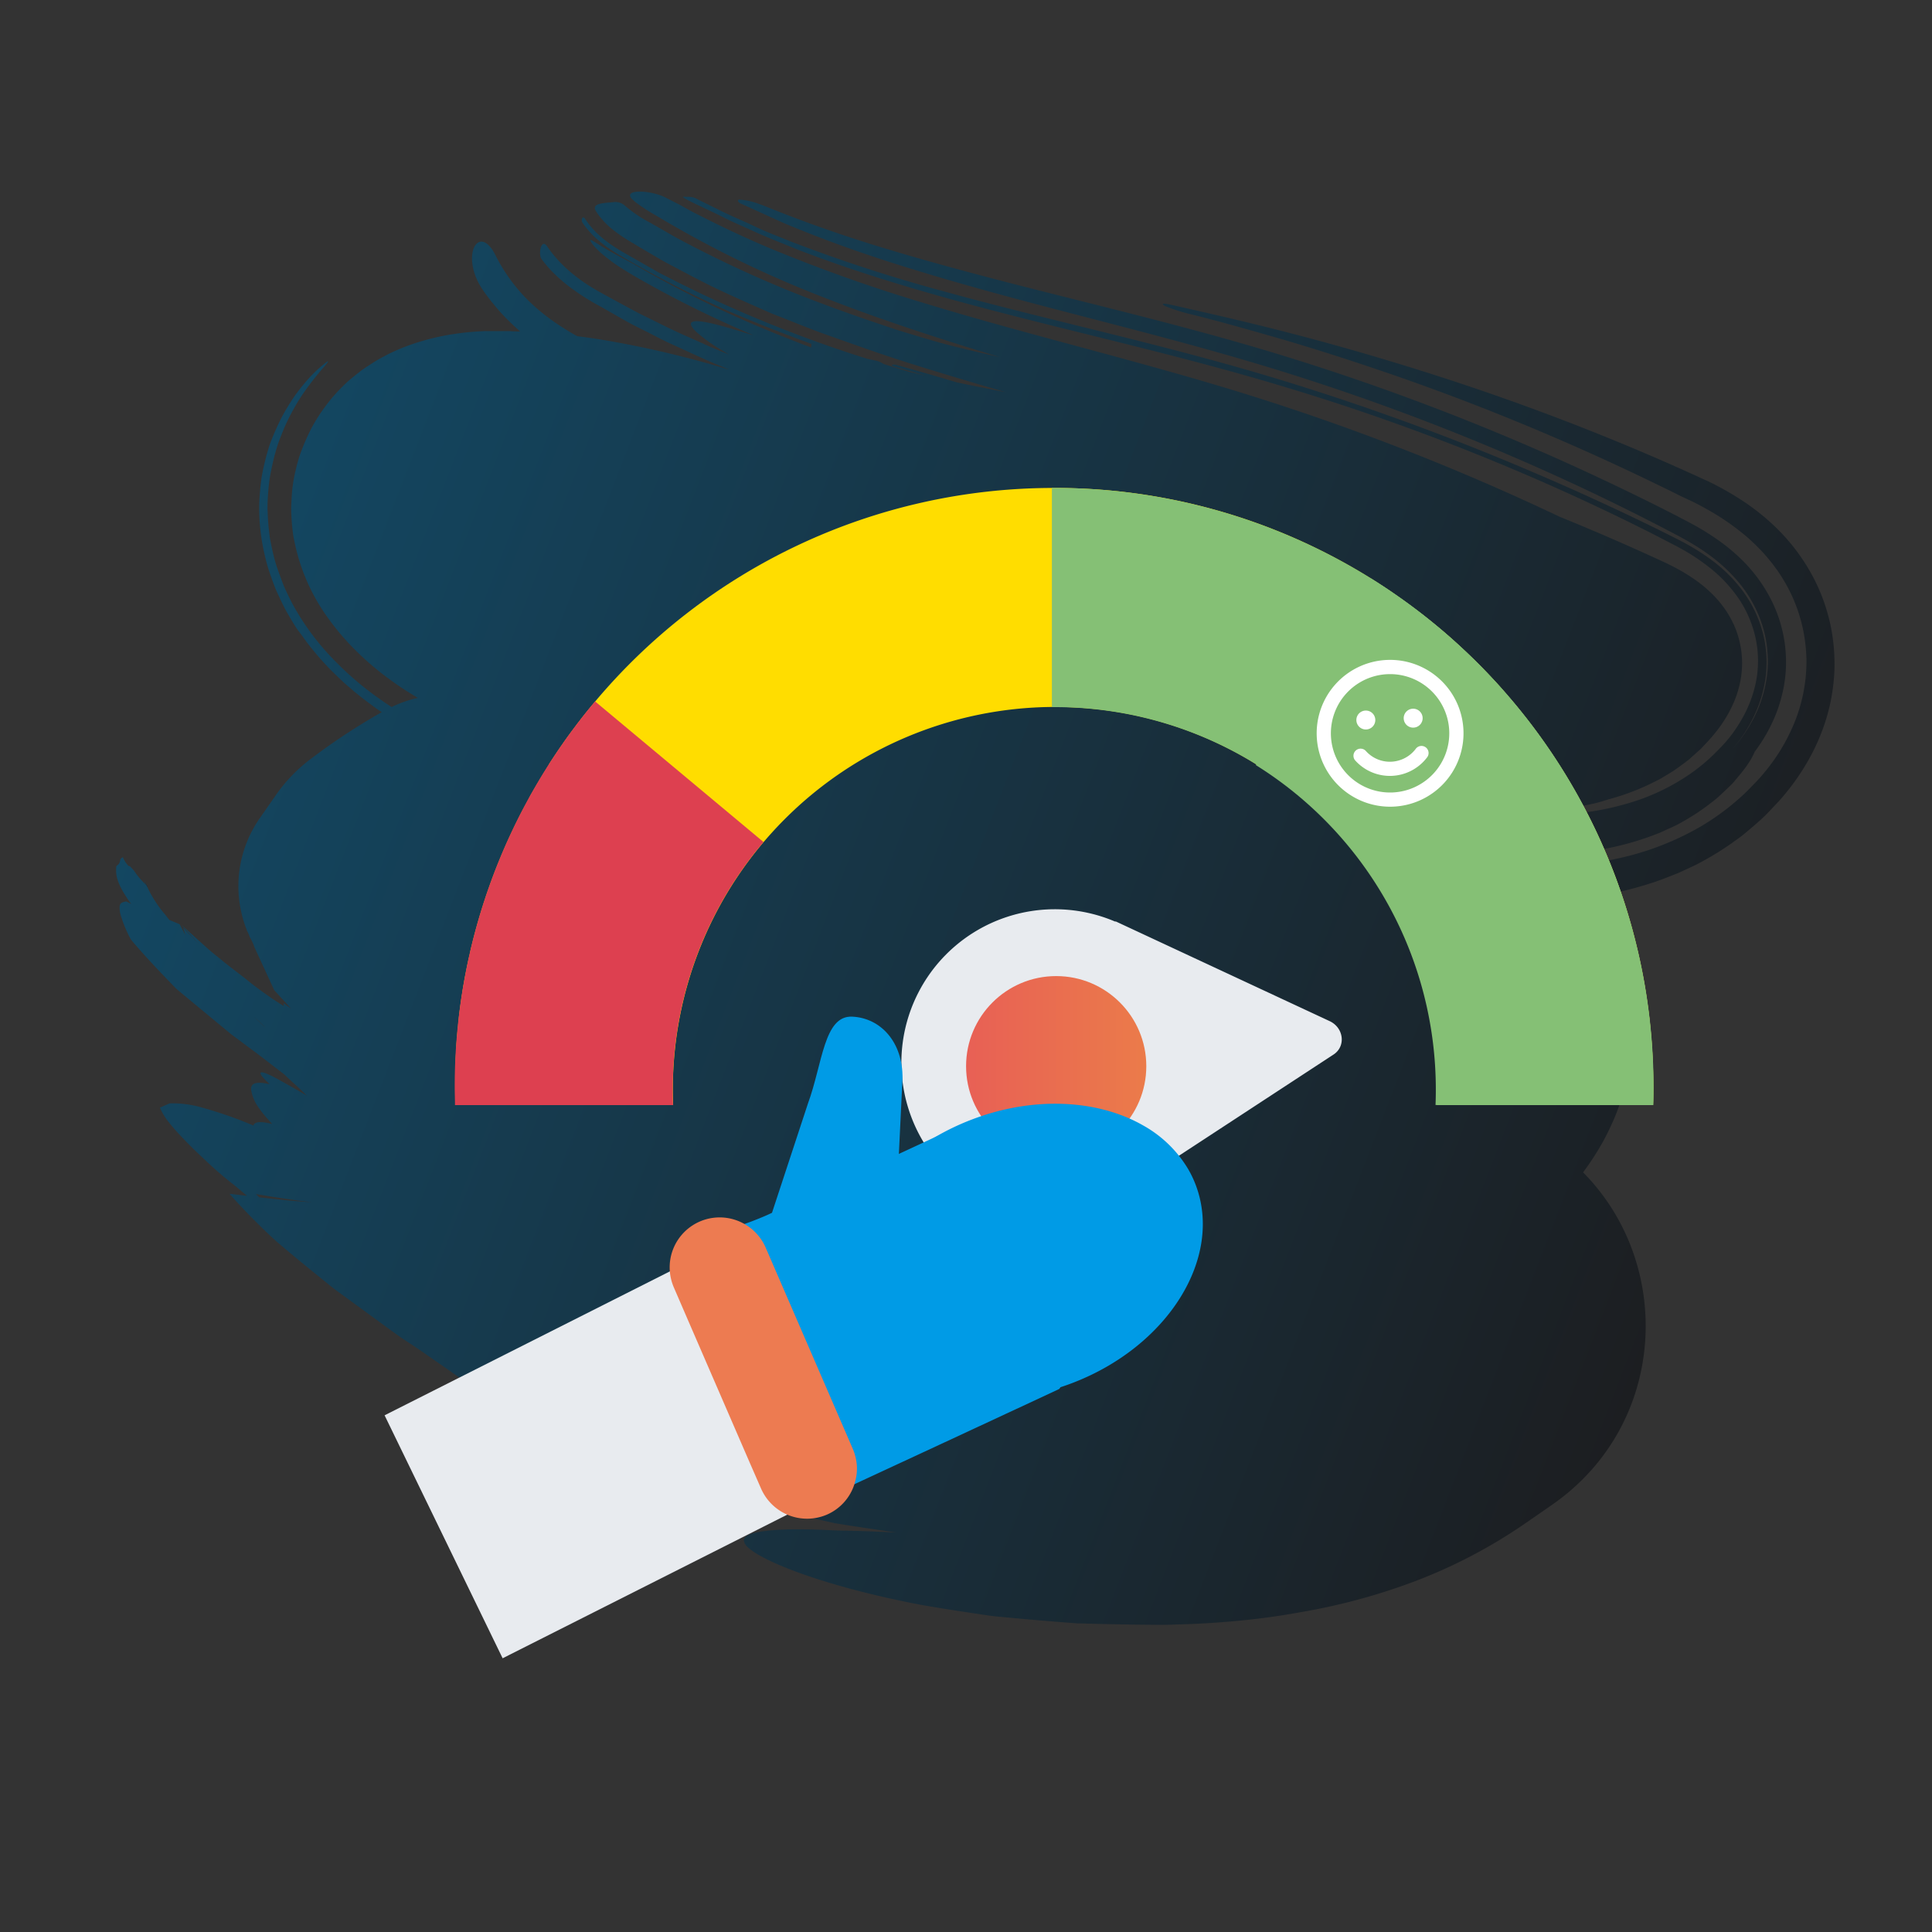
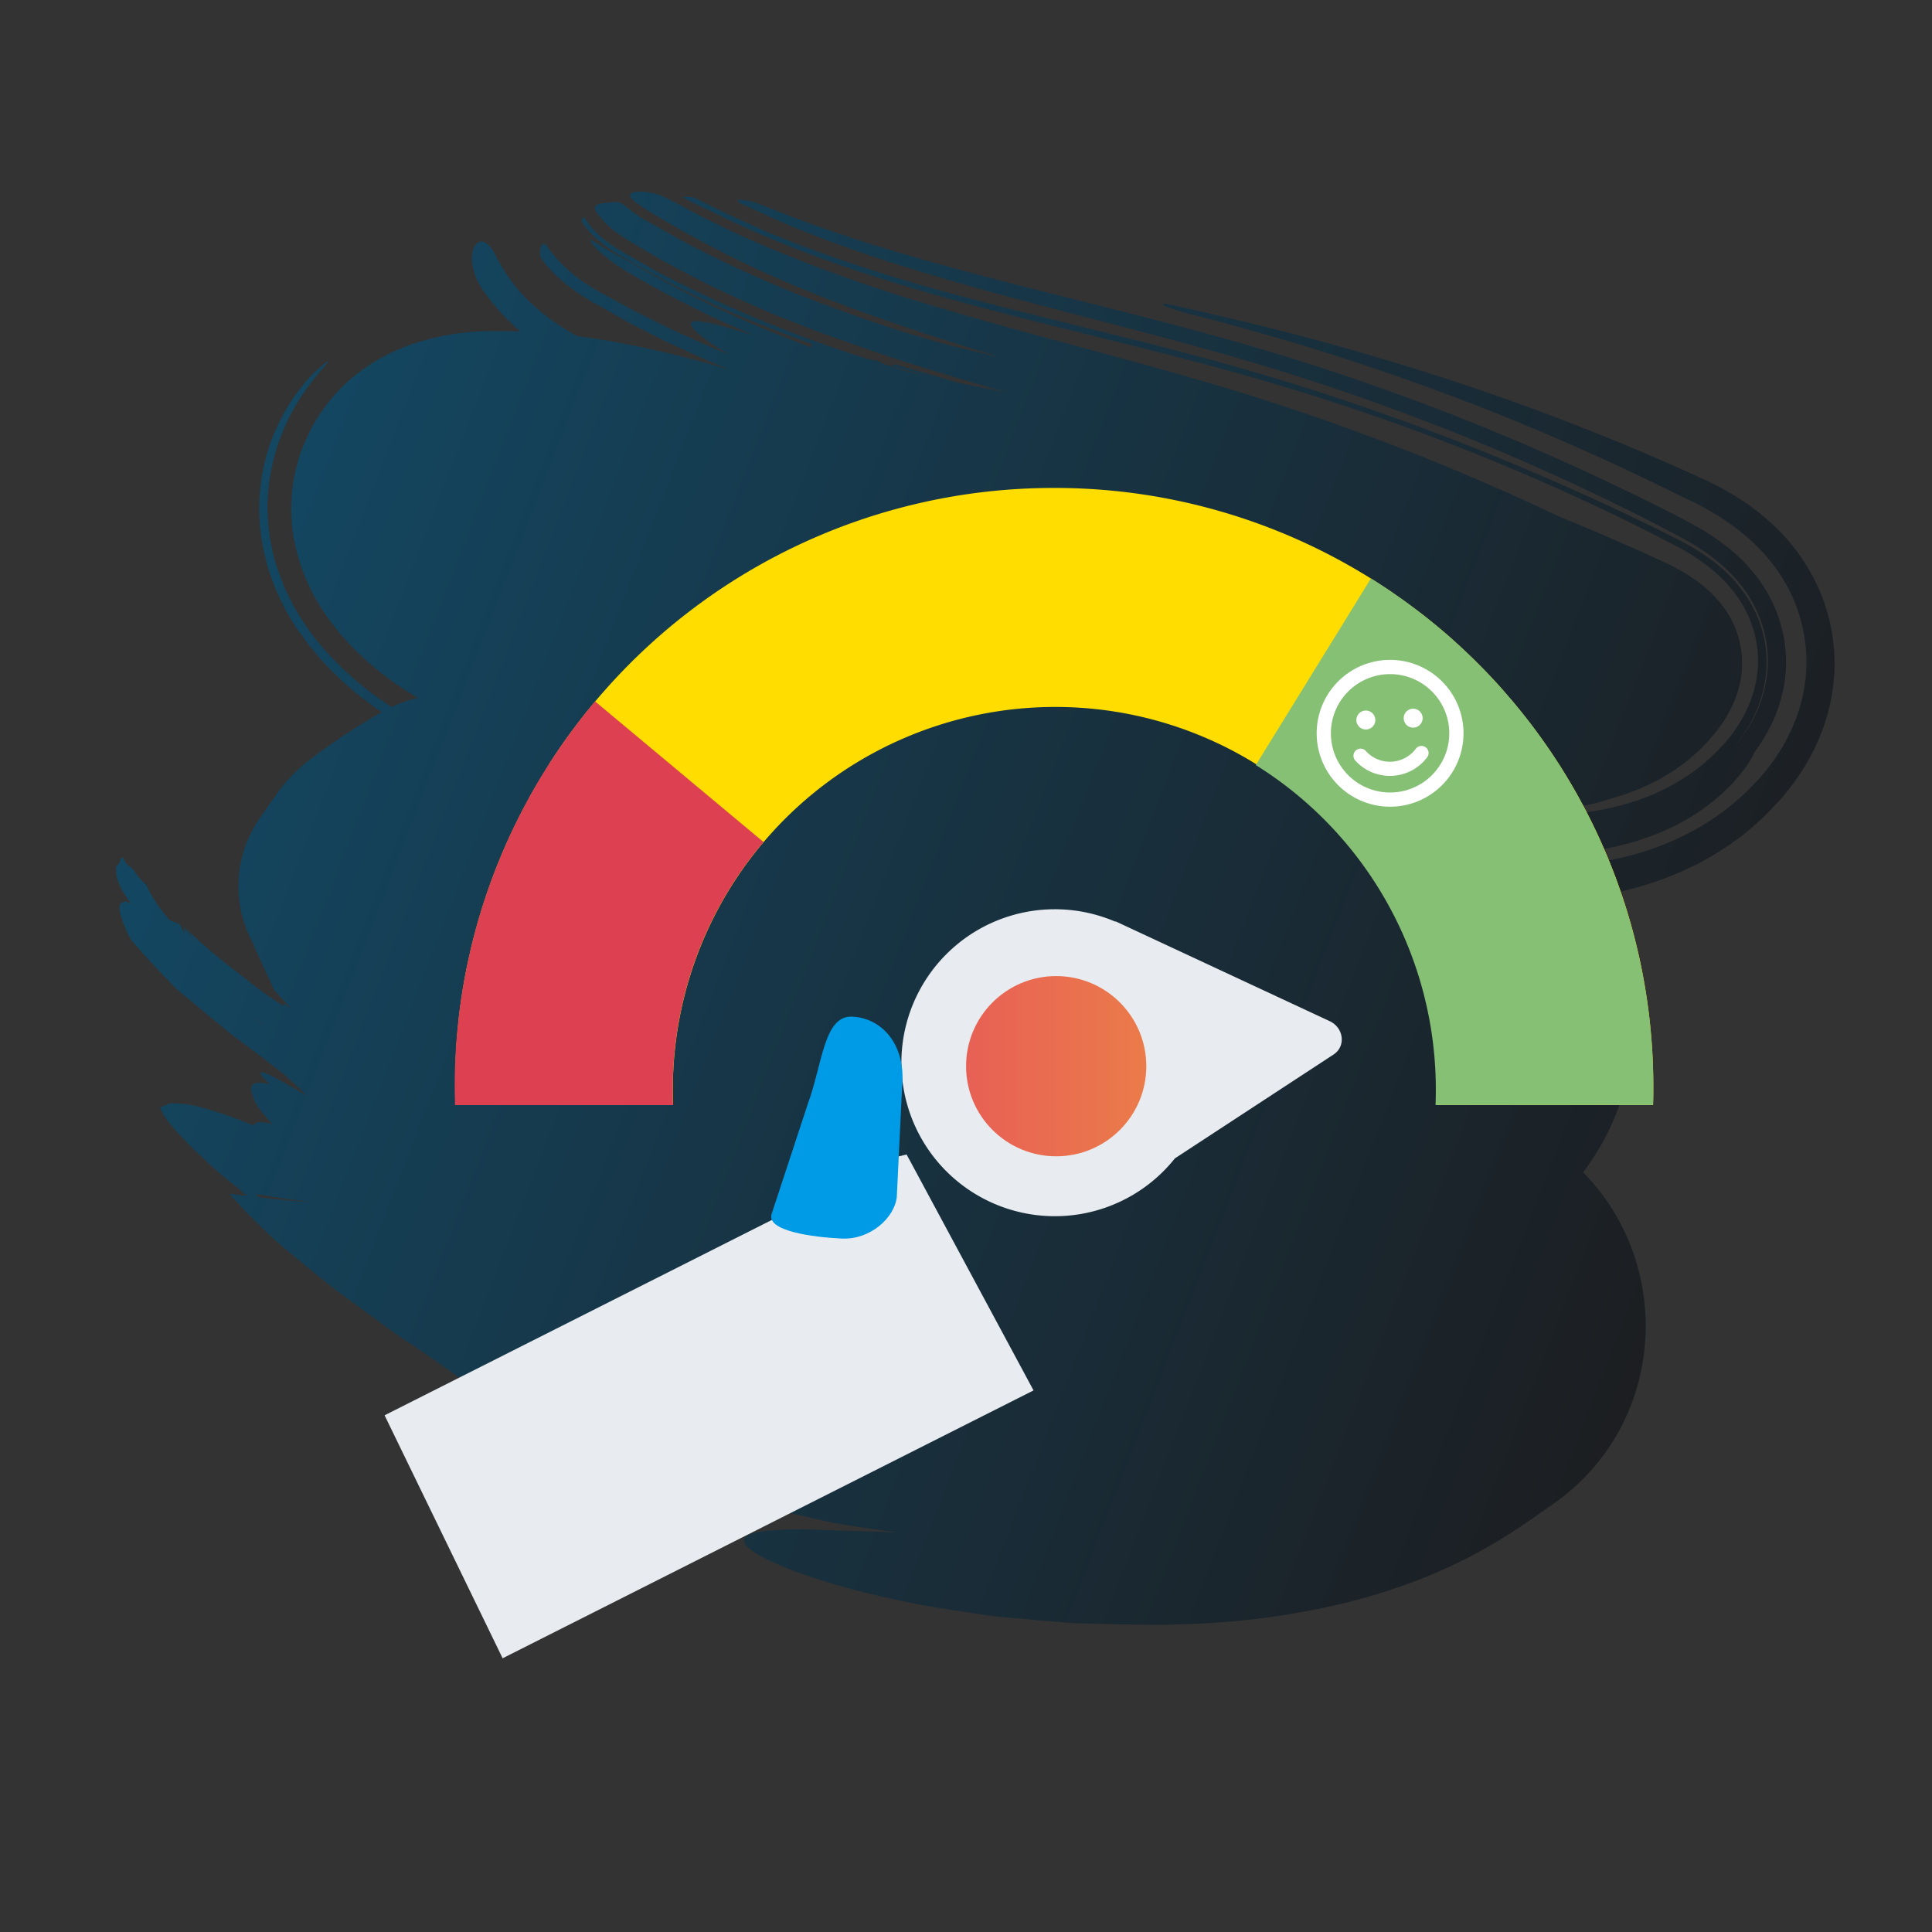
<svg xmlns="http://www.w3.org/2000/svg" xmlns:xlink="http://www.w3.org/1999/xlink" viewBox="0 0 500 500">
  <rect x="0" y="0" width="500" height="500" fill="#333333" stroke="none" />
  <defs>
    <style>.cls-1{fill:url(#Namnlös_övertoning_37);}.cls-2{fill:url(#Namnlös_övertoning_37-2);}.cls-3{fill:#fd0;}.cls-4{fill:#dd4050;}.cls-5{fill:#85c075;}.cls-6{fill:#e8ebef;}.cls-7{fill:url(#linear-gradient);}.cls-8{fill:#009be6;}.cls-9{fill:#ed7b51;}.cls-10{fill:#fff;}</style>
    <linearGradient id="Namnlös_övertoning_37" x1="-3769" y1="-17.81" x2="-3767.65" y2="-17.81" gradientTransform="translate(-3470.24 -1147.48) rotate(-158.85)" gradientUnits="userSpaceOnUse">
      <stop offset="0" stop-color="#1c1e21" />
      <stop offset="1" stop-color="#134762" />
    </linearGradient>
    <linearGradient id="Namnlös_övertoning_37-2" x1="-4175.35" y1="51.71" x2="-3757.12" y2="51.71" xlink:href="#Namnlös_övertoning_37" />
    <linearGradient id="linear-gradient" x1="250.02" y1="275.93" x2="296.67" y2="275.93" gradientUnits="userSpaceOnUse">
      <stop offset="0" stop-color="#e86055" />
      <stop offset="1" stop-color="#eb7b4a" />
    </linearGradient>
  </defs>
  <g id="Illustrations">
    <path class="cls-1" d="M38,229.38l.22.14c-.33-.51-.48-.84-.62-1.08s-.23-.45-.23-.45l.35,1.16Z" />
    <path class="cls-2" d="M69.83,115a61.92,61.92,0,0,0-2.14,8.61c-.21,1.52-.37,3.07-.48,4.64A44.23,44.23,0,0,0,67.1,133a53.21,53.21,0,0,0,1.05,9c.18.86.37,1.72.58,2.57s.44,1.73.66,2.43c.48,1.48,1,3,1.54,4.4l.42,1.09.42.94.88,1.88c.59,1.22,1.24,2.55,1.83,3.54S75.73,161,76.37,162c.34.55.64,1,1,1.44l1,1.34c1.31,1.88,2.55,3.37,3.85,4.91.66.81,1.26,1.43,1.9,2.13s1.29,1.39,1.92,2c1.24,1.21,2.54,2.48,3.78,3.55l1.9,1.64,1.9,1.52c1.29,1,2.57,1.95,3.86,2.89l1.31.89a163.81,163.81,0,0,0-17.92,11.76,41.33,41.33,0,0,0-9.51,9.75l-4.18,6a30.73,30.73,0,0,0-3.43,28.56l.18.53a9.51,9.51,0,0,1,.74,1.66,13.81,13.81,0,0,1,1.19,2.59h0l5.11,11.1c1.48,1.6,2.92,3.21,4.39,4.8l-1.91-1.41s-.12.21.12.8a94.32,94.32,0,0,1-10.21-7.3c-2.45-1.88-3.67-2.81-5.78-4.49-1-.86-2.35-1.84-4-3.33s-3.79-3.4-6.61-5.95l4.51,5-4.07-4.27.57,1.89c-.08-.13-.37-.67-1.48-2.8l0,0-2.7-1.13h0l-1-1.31a31.19,31.19,0,0,1-4.87-7.63h0c-.16-.18-.42-.35-1-1a17.48,17.48,0,0,1-2.23-2.78l-1.08-1.19c-.14,0-.23.06-.5-.2a8,8,0,0,1-1.32-2.09.33.33,0,0,0-.19.08,1.41,1.41,0,0,0-.45.44c-.24,1.09-.21,1.09-1.05,1.77a4.44,4.44,0,0,0-.05.84,8.36,8.36,0,0,0,.2,2.12,13.52,13.52,0,0,0,.82,2.18,16.5,16.5,0,0,0,1,1.84c.21.4.51.81.81,1.3s.61.9,1.09,1.5c-.47-.25-1-.49-1.33-.66-1,.23-1.61.31-1.69,1.39a7.15,7.15,0,0,0,.43,2.65,31.33,31.33,0,0,0,2.51,5.85s1.06,1.3,3.07,3.54,5,5.45,8.76,9.28c2.41,2,4.21,3.48,5.73,4.75l4.07,3.37,4.36,3.6,6.85,5.1,6.81,5.23c1.49,1.42,2.42,2.27,3.23,3s1.54,1.46,2.64,2.54v0c-2.35-1.44-4.72-2.73-6.7-3.84-5.65-3.21-7-2.91-3,.76,0,0,0,.08,0,.08-3.68-.84-5-.15-4.69,1.69A11,11,0,0,0,66.49,286a27.87,27.87,0,0,0,1.71,2.34c.66.8,1.41,1.65,2.24,2.54-2.91-.72-4.58-.63-4.85.41,0,0,0,0,0,0a107,107,0,0,0-13.25-4.63,26.56,26.56,0,0,0-8.46-1.1l-2.49,1.1s0,0,0,0a16,16,0,0,0,2,3.4,56.5,56.5,0,0,0,3.94,4.5c1.61,1.7,3.52,3.58,5.72,5.62a94.71,94.71,0,0,0,7.51,6.48l3.26,2.73a0,0,0,0,1,0,.07l-4.37-.5a0,0,0,0,0,0,.06A167.71,167.71,0,0,0,71.45,321.2c2.49,2.12,5.12,4.32,7.86,6.56l4.18,3.39c1.42,1.14,2.83,2.33,4.33,3.38l8.94,6.54c3,2.15,5.93,4.42,8.93,6.35s5.85,4,8.6,5.88,5.35,3.83,7.84,5.44l15.39,9c2.83,1.58,6.16,3.24,9.88,5,1.87.88,3.83,1.79,5.9,2.73l3.17,1.4,3.35,1.3c4.55,1.73,9.47,3.52,14.69,5.34,1.3.48,2.64.87,4,1.27s2.73.78,4.13,1.2l8.54,2.4c2.05.54,4.09,1.16,6.16,1.63l6.23,1.4L216,394.19c5.31.88,10.6,1.63,15.95,2.43-3.4-.17-6.63-.31-9.66-.4s-5.88-.08-8.47-.26c-5.21-.22-9.58-.24-13,0-6.81.48-9.68,1.62-7.64,4.12,3.6,3.9,20.44,10.58,45.59,15.33,3.14.54,6.42,1.08,9.8,1.59l5.15.78c1.75.27,3.52.52,5.33.67,3.61.34,7.31.68,11.11,1l5.76.46,2.93.22c1,0,2,.05,3,.07q5.94.16,12.1.25l6.19.06c1.05,0,2.16,0,3.23-.06l3.32-.1c4.44-.14,9.25-.46,14.18-.93s10.23-1.18,15.74-2.19a159.62,159.62,0,0,0,28.17-7.48,133.79,133.79,0,0,0,29.6-15.26l7.14-4.94c30-20.71,31.83-62.28,8.18-86.14,0,0,0,0,0,0a73.94,73.94,0,0,0,4.65-7.07c.41-.68.86-1.55,1.28-2.35s.82-1.64,1.2-2.47a53.11,53.11,0,0,0,2.15-5.2c.66-1.84,1.25-3.71,1.76-5.59s.89-3.88,1.21-5.84a63.35,63.35,0,0,0-3.63-33.7,67,67,0,0,0-4.54-9.28s0-.05,0-.06a92.36,92.36,0,0,0,12.39-2.94c2.33-.68,4.81-1.64,7.21-2.6,1.19-.44,2.47-1.08,3.7-1.64s2.41-1.13,3.68-1.85a75.57,75.57,0,0,0,7.3-4.53c1.19-.86,2.38-1.66,3.52-2.62s2.29-1.92,3.4-2.9,2.18-2,3.22-3.13l1.53-1.62.77-.82c.24-.27.5-.55.78-.89a60.73,60.73,0,0,0,6.6-9.35,54.7,54.7,0,0,0,3.11-6.36,52.6,52.6,0,0,0,2.52-7.86,51.28,51.28,0,0,0,1.24-9.32,50.22,50.22,0,0,0-.65-9.71,48.08,48.08,0,0,0-6.26-16.83,51.33,51.33,0,0,0-8.48-10.6,59.42,59.42,0,0,0-7.56-6.13c-2.28-1.54-4.37-2.78-6.29-3.83-.93-.49-1.86-1-2.7-1.39l-.64-.33-.46-.2-.91-.41c-1.21-.56-2.43-1.12-3.64-1.66-4.86-2.2-9.7-4.31-14.56-6.35-19.42-8.15-38.86-15.14-58.7-21.25q-14.87-4.6-30.09-8.54c-10.2-2.65-20.44-5-30.69-7.3-2.38-.54-2.69-.26-1.54.35a49.17,49.17,0,0,0,7.21,2.24c4.06,1,8.12,2.11,12.21,3.25s8.18,2.31,12.28,3.5q12.26,3.66,24.4,7.81,24.32,8.27,48,18.64c7.9,3.44,15.73,7.08,23.51,10.86,1.95.94,3.9,1.89,5.82,2.87L438,129.8c.86.42,2.19,1.1,3.61,1.91a63.6,63.6,0,0,1,9.6,6.5c.87.69,1.87,1.62,2.79,2.47.48.46,1,1,1.47,1.48s.95,1,1.47,1.6,1,1.19,1.49,1.79,1,1.34,1.5,2a44.06,44.06,0,0,1,2.84,4.65,41.18,41.18,0,0,1,4.09,11.92,44.17,44.17,0,0,1,.65,6.58,42.26,42.26,0,0,1-3.72,17.74,48.77,48.77,0,0,1-4.51,8c-.78,1.11-1.57,2.16-2.35,3.11s-1.6,1.91-2.3,2.64c-1.47,1.51-2.93,3.08-4.52,4.44a63.87,63.87,0,0,1-10,7.29A73.67,73.67,0,0,1,419.47,222a96.09,96.09,0,0,1-11.16,1.89s0,0,0,0c-.87-1.09-1.73-2.08-2.54-3,0,0,0-.07,0-.07a74.6,74.6,0,0,0,23-5c1.13-.42,2.27-1,3.37-1.48s2.15-1,3.2-1.61a57.29,57.29,0,0,0,5.81-3.7c.89-.65,1.74-1.31,2.54-1.93s1.54-1.34,2.24-2,1.36-1.29,2-1.9,1.14-1.27,1.64-1.86c.65-.76,1.21-1.46,1.71-2.1.23-.32.46-.61.68-.92l.63-.93a16.65,16.65,0,0,0,1.51-2.82,42.35,42.35,0,0,0,5.65-10.12,38.81,38.81,0,0,0,1.95-7.05,35,35,0,0,0,.46-8.16,35.75,35.75,0,0,0-4.34-15.06,39.65,39.65,0,0,0-7.38-9.64,50.36,50.36,0,0,0-6.85-5.5,66.83,66.83,0,0,0-5.87-3.54l-1.27-.68-1-.52-2-1.05-4.1-2.08q-16.44-8.24-33.31-15.54a624.14,624.14,0,0,0-68.65-25c-23.22-6.91-46-12.19-67.71-17.82-10.87-2.82-21.5-5.72-31.83-8.88s-20.29-6.68-29.92-10.59c-.26-.12-2.2-.8-2.45-.9a19.06,19.06,0,0,0-4.24-.79c-.57.23,0,.85.42,1l11,5c10,4.22,20.28,7.89,30.8,11.18s21.2,6.3,32,9.17c21.65,5.76,43.86,11.13,66.18,18.07a607.65,607.65,0,0,1,65.67,24.65q16.13,7.14,31.94,15.3l3.93,2.05c1.18.61,2.95,1.56,4.7,2.61a55.31,55.31,0,0,1,5.67,3.84,42.57,42.57,0,0,1,6.34,6.09,33.18,33.18,0,0,1,5.86,10.22,30.37,30.37,0,0,1,1.56,6.71c.11,1.17.21,2.31.21,3.49a31.41,31.41,0,0,1-.19,3.52,32.91,32.91,0,0,1-3.62,11.57,39.68,39.68,0,0,1-5.23,7.62,39.76,39.76,0,0,0,5-7.49,33.62,33.62,0,0,0,3.49-11.22,30.61,30.61,0,0,0-1.39-13.38,32.12,32.12,0,0,0-5.71-10.18,38.22,38.22,0,0,0-6.3-6.07,54,54,0,0,0-5.67-3.8c-.89-.52-1.74-1-2.59-1.44l-1.22-.64-1-.5-4-2q-15.93-7.83-32.53-14.9a645.25,645.25,0,0,0-69.08-25c-29-8.6-56.66-14.37-83.39-21.76a401.74,401.74,0,0,1-39.31-12.81c-3.16-1.3-6.42-2.5-9.54-4s-6.33-2.76-9.4-4.35l-4.67-2.3c-.31-.15-.62-.31-.92-.48a3.86,3.86,0,0,0-1.62-.45l-1.73-.07c-1.32,0,6.58,3.44,9.87,5.12,1.59.83,3.22,1.56,4.86,2.29l4.89,2.21c3.28,1.42,6.61,2.72,9.91,4.08,13.32,5.14,26.94,9.34,40.7,13.13,27.52,7.57,55.64,13.49,84,22a585.41,585.41,0,0,1,83.45,32q5.14,2.43,10.27,5c1.72.84,3.42,1.72,5.12,2.6l2.55,1.32,1.41.73,1.59.87a52.49,52.49,0,0,1,7,4.71,36.34,36.34,0,0,1,7.8,8.48,29.64,29.64,0,0,1,3.25,6.86,27.88,27.88,0,0,1,.37,16.27,31.94,31.94,0,0,1-2.57,6.48,38.47,38.47,0,0,1-3.16,5,35,35,0,0,1-3.3,3.79,49.1,49.1,0,0,1-6.94,6.05,55.29,55.29,0,0,1-15.61,7.7,72.84,72.84,0,0,1-15.29,3,97.72,97.72,0,0,1-12,.35l-.35-.27-1.08-.81-.05-.05a109.32,109.32,0,0,0,12.42-.89c.72-.05,1.48-.13,2.34-.23a38.55,38.55,0,0,0,5.46-1.07c.77-.21,1.57-.46,2.38-.73a60.18,60.18,0,0,0,12.16-4.65l1.15-.57,1.13-.68,2.24-1.35q2.2-1.49,4.31-3.15l2-1.8,1-.89.93-1a44.39,44.39,0,0,0,3.65-4.25,34.15,34.15,0,0,0,3.42-5.62,27.15,27.15,0,0,0,2.38-7.57,24.52,24.52,0,0,0,.28-4.49,23.76,23.76,0,0,0-.56-4.46,24.94,24.94,0,0,0-1.32-4.19,27.05,27.05,0,0,0-1.89-3.6,28.36,28.36,0,0,0-4.42-5.35,34.94,34.94,0,0,0-4.44-3.56c-1.44-1-2.82-1.8-4.16-2.53s-2.7-1.39-3.81-1.9q-13.21-6.1-26.64-11.56a615.94,615.94,0,0,0-81.85-31.94c-27.94-8.64-55.9-15.17-82.9-23.43a411.7,411.7,0,0,1-39.55-14.08c-6.4-2.69-12.65-5.64-18.79-8.79-1.56-.74-3-1.61-4.55-2.45L172,51l-.7-.3c-4.31-1.66-10.1-1.54-7.67.87a13.37,13.37,0,0,0,1.25,1.06,48.2,48.2,0,0,0,4.84,3.11,281.47,281.47,0,0,0,43.17,21.12c15,5.88,30.39,10.86,45.89,15.57-4.42-1-8.83-2-13.25-3.14s-8.66-2.49-13-3.79c-9.89-3.27-19.72-6.72-29.35-10.67A304.21,304.21,0,0,1,175,61.5l-6.78-3.89a33.44,33.44,0,0,1-6.41-4.31,3.65,3.65,0,0,0-2.88-1c-2.69.26-5.68.27-4.84,2.11.29.48.59.93.91,1.36a21,21,0,0,0,3.78,3.81,40.6,40.6,0,0,0,3.65,2.53c1.14.69,2.21,1.31,3.33,2,2.2,1.28,4.39,2.6,6.62,3.85,4.51,2.37,9,4.82,13.61,7s9.25,4.2,13.9,6.25C204.57,83,209.26,85,214,86.67s9.5,3.39,14.26,5,9.57,3.13,14.36,4.57c5.89,1.82,11.78,3.55,17.67,5.25-4.29-.82-8.49-1.64-12.62-2.52q-7.77-2.32-15.62-4.52a2,2,0,0,0-1.25,0c-.06.13.34.35.9.51,2.65.74,5.3,1.51,7.95,2.28l-4.32-1c-1-.3-1.93-.57-2.9-.87l-3.8-1.18a5.29,5.29,0,0,0-2.26-.92l-1.95-.42a331,331,0,0,1-54-22.35L163,66.26l-1.84-1.05c-.65-.38-1.34-.8-2.05-1.26a31.47,31.47,0,0,1-4.69-3.67,22,22,0,0,1-3-3.66c-.71-.92-1.1.25-.68,1a23.3,23.3,0,0,0,3.07,3.63,31.19,31.19,0,0,0,4.33,3.4c1.36.9,2.52,1.59,3.59,2.19a278,278,0,0,0,26.91,13.72Q199.24,85.1,210,89l-.07.93c-4.29-1.62-8.57-3.3-12.82-5.08a281.8,281.8,0,0,1-31.23-15.42c-1.47-.86-2.88-1.64-4.19-2.33s-2.6-1.37-3.88-2.1c-2.56-1.42-4.71-3.05-5-2.87s1.22,2.19,3.69,4.14A43,43,0,0,0,160.21,69c1.29.84,2.74,1.72,4.28,2.63a275,275,0,0,0,30.22,15s0,.08,0,.07C186.06,84,180.22,82.44,179,83.42c-.25.2-.27.5-.08.89a5.28,5.28,0,0,0,1.23,1.51,6.71,6.71,0,0,0,.61.55,38.07,38.07,0,0,0,3.27,2.51c1.33.91,2.91,1.85,4.67,2.89l-4.48-1.83-4.45-2c-3-1.32-5.93-2.63-8.85-4.11-.47-.23-.93-.47-1.4-.69h0c-1.41-.71-2.85-1.39-4.27-2.11-1-.53-2-1.06-3.06-1.64l-4.33-2.35-2.16-1.19c-.68-.36-1.51-.84-2.45-1.42a42,42,0,0,1-7-5.26,33.66,33.66,0,0,1-4.18-4.74l-.37-.52-.36-.48C140,62,139.24,65.83,140.2,67.1A35.68,35.68,0,0,0,142.62,70,41.1,41.1,0,0,0,148.45,75c1.73,1.26,3.2,2.17,4.39,2.88l.44.26.38.22.76.43.6.33h0l.92.51,2,1.14h0l4,2.28c2,1.14,4.12,2.12,6.17,3.18s4.11,2.14,6.2,3.06c4.16,1.89,8.3,3.88,12.5,5.57l1.73.72a.24.24,0,0,1-.12,0,264.9,264.9,0,0,0-31.68-7.5c-2.42-.4-4.87-.77-7.34-1.07h0l-1.22-.68c-1-.59-2.26-1.35-3.79-2.37a54.74,54.74,0,0,1-5.28-4c-.59-.51-1.21-1.06-1.84-1.67-.41-.38-.82-.79-1.24-1.22A44.89,44.89,0,0,1,128,65.59a0,0,0,0,0,0,0c-4.09-7.42-8.51,0-3.84,8.18a29.24,29.24,0,0,0,2.11,3.08c.28.39.58.77.87,1.14,1,1.22,1.89,2.31,2.82,3.3a59,59,0,0,0,4.67,4.48c-.91,0-1.81,0-2.72-.08l-1.3,0H129c-1.1,0-2.24,0-3.4,0a69.84,69.84,0,0,0-7.48.66,59,59,0,0,0-8.74,1.87,53,53,0,0,0-8,3c-.67.3-1.47.73-2.19,1.11s-1.45.78-2.2,1.25-1.53,1-2.28,1.47l-1.12.78-1.14.89c-.76.6-1.51,1.21-2.25,1.85s-1.48,1.39-2.19,2.11a41.44,41.44,0,0,0-4,4.75,44.79,44.79,0,0,0-3.38,5.33,55.47,55.47,0,0,0-2.54,5.69,27.59,27.59,0,0,0-1,3c-.29,1-.55,2.11-.79,3.17a40,40,0,0,0-.84,6.44c-.05,1.06-.13,2.2-.1,3.2s.09,2,.17,3.06.2,2.07.33,3,.35,1.85.54,2.76a50.61,50.61,0,0,0,7.29,17.13,65.59,65.59,0,0,0,8.7,10.46,74.93,74.93,0,0,0,8.84,7.43c.76.55,1.51,1.09,2.28,1.6l1.16.77.58.37.4.26,2.49,1.52-1.15.26a30.84,30.84,0,0,0-5.64,2.1l-.31-.2-1.4-.92c-.92-.63-1.82-1.29-2.73-1.94a80.89,80.89,0,0,1-10.69-9.35A65.18,65.18,0,0,1,75.54,156c-.43-.84-.85-1.7-1.26-2.56s-.79-1.67-1.18-2.72-.75-2-1.1-3a32.34,32.34,0,0,1-1-3.2c-.3-1.16-.57-2.34-.81-3.51l-.34-1.78c-.08-.6-.17-1.26-.23-1.89q-.24-2.08-.33-4.17c0-.6-.07-1.19-.06-1.82s0-1.39.06-2.09c.08-1.61.22-3.19.41-4.72s.51-3,.83-4.46.69-2.83,1.09-4.16.87-2.47,1.32-3.64a48.28,48.28,0,0,1,3-6.32,47,47,0,0,1,3.14-5,73.19,73.19,0,0,1,4.77-6c1-1.19,1.33-1.67.77-1.34A34.8,34.8,0,0,0,79.85,98a53.75,53.75,0,0,0-3.48,4.32,55.6,55.6,0,0,0-3.5,5.75A65.38,65.38,0,0,0,69.83,115Zm-4,148.22A37.67,37.67,0,0,1,68.74,266C68.39,265.69,67.62,264.94,65.87,263.25Zm15.6,47.94c-4.83-.22-9.53-.77-14.34-1.28l-.85-.84C71.38,309.84,76.34,310.72,81.47,311.19Z" />
    <path class="cls-3" d="M427.12,265.92c-.07-.7-.14-1.4-.22-2.1,0-.3-.07-.61-.11-.91-.08-.75-.18-1.49-.28-2.23q-.67-5.1-1.68-10.08-.24-1.22-.51-2.43c-.18-.83-.36-1.65-.56-2.46q-1.1-4.69-2.49-9.28c-.16-.53-.32-1.06-.49-1.59q-.86-2.75-1.82-5.44c-.22-.64-.46-1.28-.69-1.92-.4-1.07-.8-2.13-1.23-3.19-.3-.77-.61-1.53-.93-2.3q-1.92-4.63-4.14-9.13l-1-2a1.64,1.64,0,0,0-.12-.22q-.51-1-1.05-2t-1.17-2.16c-.39-.72-.79-1.43-1.2-2.14l-1.24-2.12c-.74-1.26-1.51-2.5-2.29-3.74-.38-.6-.76-1.19-1.15-1.78s-.85-1.31-1.29-1.95q-2.73-4.05-5.71-7.91c-.32-.43-.66-.86-1-1.28l-1.1-1.38c-.43-.54-.86-1.07-1.3-1.6l-1.16-1.38c-.47-.56-1-1.12-1.44-1.68l-.24-.27L388.43,178c-.44-.5-.89-1-1.35-1.49s-.94-1-1.42-1.53q-4.76-5-9.93-9.64l-1.26-1.11c-.79-.68-1.58-1.36-2.38-2q-.75-.63-1.5-1.23c-.73-.6-1.46-1.18-2.19-1.76l-1.33-1c-1.11-.85-2.24-1.69-3.37-2.51-.65-.47-1.3-.94-2-1.4L359.83,153l-.18-.12-1.95-1.3-2.06-1.33-.83-.51c-.41-.27-.83-.52-1.25-.78a154.28,154.28,0,0,0-80.78-22.68h-.55A154.86,154.86,0,0,0,153.65,182c-.7.84-1.4,1.69-2.08,2.54-.49.62-1,1.24-1.45,1.86l-.31.39c-.3.38-.59.76-.87,1.15s-.82,1.08-1.22,1.62l-.26.36q-.92,1.24-1.8,2.52c-.63.9-1.25,1.8-1.86,2.72s-1.2,1.8-1.78,2.72L142,198c-.47.74-.94,1.49-1.4,2.24-.25.41-.5.81-.74,1.22-.38.62-.75,1.25-1.12,1.88l-.37.65c-.48.83-1,1.66-1.41,2.5s-1,1.84-1.5,2.77a.91.91,0,0,0-.07.14q-.77,1.44-1.47,2.88a1.34,1.34,0,0,0-.12.24c-.38.75-.75,1.5-1.1,2.26q-1.69,3.53-3.19,7.16c-.2.48-.4,1-.59,1.44s-.38.95-.57,1.43c-.32.8-.62,1.6-.92,2.4s-.54,1.47-.8,2.21-.5,1.41-.74,2.11c-.09.27-.18.53-.26.8-.46,1.37-.9,2.74-1.31,4.12-.19.62-.37,1.24-.55,1.86q-.81,2.81-1.52,5.65c-.22.9-.44,1.81-.64,2.72,0,.21-.1.42-.14.63-.23,1-.45,2-.65,3s-.45,2.23-.65,3.36-.36,2-.52,3.08l-.09.59c-.16,1-.31,2.07-.45,3.11s-.26,2-.37,2.93c0,0,0,.09,0,.14-.06.54-.12,1.08-.17,1.62,0,.38-.08.76-.11,1.14q-.1,1-.18,1.95c0,.33-.06.67-.08,1-.05.59-.09,1.18-.13,1.77,0,.12,0,.25,0,.37q-.09,1.38-.15,2.76c0,.22,0,.43,0,.64,0,.77-.06,1.53-.08,2.3,0,.35,0,.71,0,1.06,0,1.06,0,2.13,0,3.2,0,1.55,0,3.1.07,4.63h56.3c-.05-1.32-.08-2.65-.08-4a99,99,0,0,1,98.26-99H273a98.51,98.51,0,0,1,50.9,14.08l1.25.77A98.88,98.88,0,0,1,371.94,282c0,1.34,0,2.67-.08,4h55.95c.05-1.53.07-3.08.07-4.63Q427.88,273.53,427.12,265.92Z" />
    <path class="cls-4" d="M174.11,282c0,1.34,0,2.68.08,4H117.75c0-1.54-.07-3.1-.07-4.65A154.9,154.9,0,0,1,154,181.52l43.6,36.4A98.8,98.8,0,0,0,174.11,282Z" />
    <path class="cls-5" d="M427.88,281.35c0,1.55,0,3.1-.07,4.63h-56.3c.06-1.32.08-2.65.08-4A98.92,98.92,0,0,0,325,198l29.8-48.3A155,155,0,0,1,427.88,281.35Z" />
-     <path class="cls-5" d="M272.23,126.25V183H273a99,99,0,0,1,99,99c0,1.34,0,2.67-.08,4h55.95c.05-1.53.07-3.08.07-4.63a155.06,155.06,0,0,0-155.1-155.1Z" />
    <path class="cls-6" d="M344.12,264.27l-55.44-25.84v.11a39.72,39.72,0,1,0,15.38,61.25l41.05-26.87C348.36,270.8,347.8,266,344.12,264.27Z" />
    <circle class="cls-7" cx="273.34" cy="275.93" r="23.32" />
    <polyline class="cls-6" points="234.62 298.78 235.26 299.95 267.48 359.84 261.47 362.87 221.46 383.06 212.85 387.4 202.5 392.62 130.08 429.16 99.53 366.28 173.17 329.13 179.1 326.14 193.78 318.73 199.44 315.88 218.59 306.22 232.16 299.37" />
-     <path class="cls-8" d="M281.93,332.51a51.59,51.59,0,0,1-.61,8.23,45.68,45.68,0,0,1-7.17,18.71h0L273,360,245.49,372.8l-22.92,10.64-.91.42a25.63,25.63,0,0,1-5.13,1.78,25.91,25.91,0,0,1-6,.75c-6.41,0-4.91-3.74-10.12-8l-3.51-4.4-4.77-8.1-14.85-35c1.93-10,7-11.12,16.34-14.46,1.44-.52,3.8-1.46,5.21-2.11l34.73-16.12L246,292.42a25.3,25.3,0,0,1,4.1-.36C267.57,292,281.81,310.08,281.93,332.51Z" />
    <path class="cls-8" d="M217.83,320.54h0c7.37.36,13.69-5.38,14.26-10.78l1.48-30.65c.14-9.34-5.6-15.65-13-16h0c-7.36-.36-7.67,12.12-11.48,22.5l-9.36,28.45C198.07,318.6,210.46,320.19,217.83,320.54Z" />
-     <path class="cls-9" d="M221.77,379.54a12.23,12.23,0,0,1-.35,3.46,12.85,12.85,0,0,1-7.45,9,13,13,0,0,1-17-6.74L194,378.46l-16-36.92-3.63-8.4a13.37,13.37,0,0,1-1.05-4.58,12.94,12.94,0,0,1,21-10.67,12.86,12.86,0,0,1,3.84,5L220.72,375A13.37,13.37,0,0,1,221.77,379.54Z" />
-     <path class="cls-8" d="M277.53,357.92a62.75,62.75,0,0,1-9.37,2.78,54.89,54.89,0,0,1-23.63.06h0a42.36,42.36,0,0,1-7.2-2.31C229.05,355,222.64,349,219.59,341q-.47-1.21-.81-2.46a27.19,27.19,0,0,1-.71-3.22c-1.13-7.2.53-14.73,4.42-21.69,5.59-10,15.79-18.85,29-23.89,16.14-6.17,32.77-5.13,44.39,1.54a31.25,31.25,0,0,1,11.49,11.07,27.25,27.25,0,0,1,2.07,4.28C316.6,325.48,302.33,348.43,277.53,357.92Z" />
    <path class="cls-10" d="M359,170.79A19,19,0,1,0,378.74,189,19,19,0,0,0,359,170.79Zm1.35,34.3a15.32,15.32,0,1,1,14.71-15.91A15.33,15.33,0,0,1,360.36,205.09Zm-6.78-16.3a2.45,2.45,0,1,0-2.54-2.35A2.45,2.45,0,0,0,353.58,188.79Zm12.25-.48a2.45,2.45,0,1,0-2.54-2.35A2.45,2.45,0,0,0,365.83,188.31Zm.53,5.55a8.4,8.4,0,0,1-6.31,3.27,8.32,8.32,0,0,1-6.55-2.77,1.84,1.84,0,0,0-2.74,2.47,12.07,12.07,0,0,0,18.51-.73,1.84,1.84,0,1,0-2.91-2.24Z" />
  </g>
</svg>